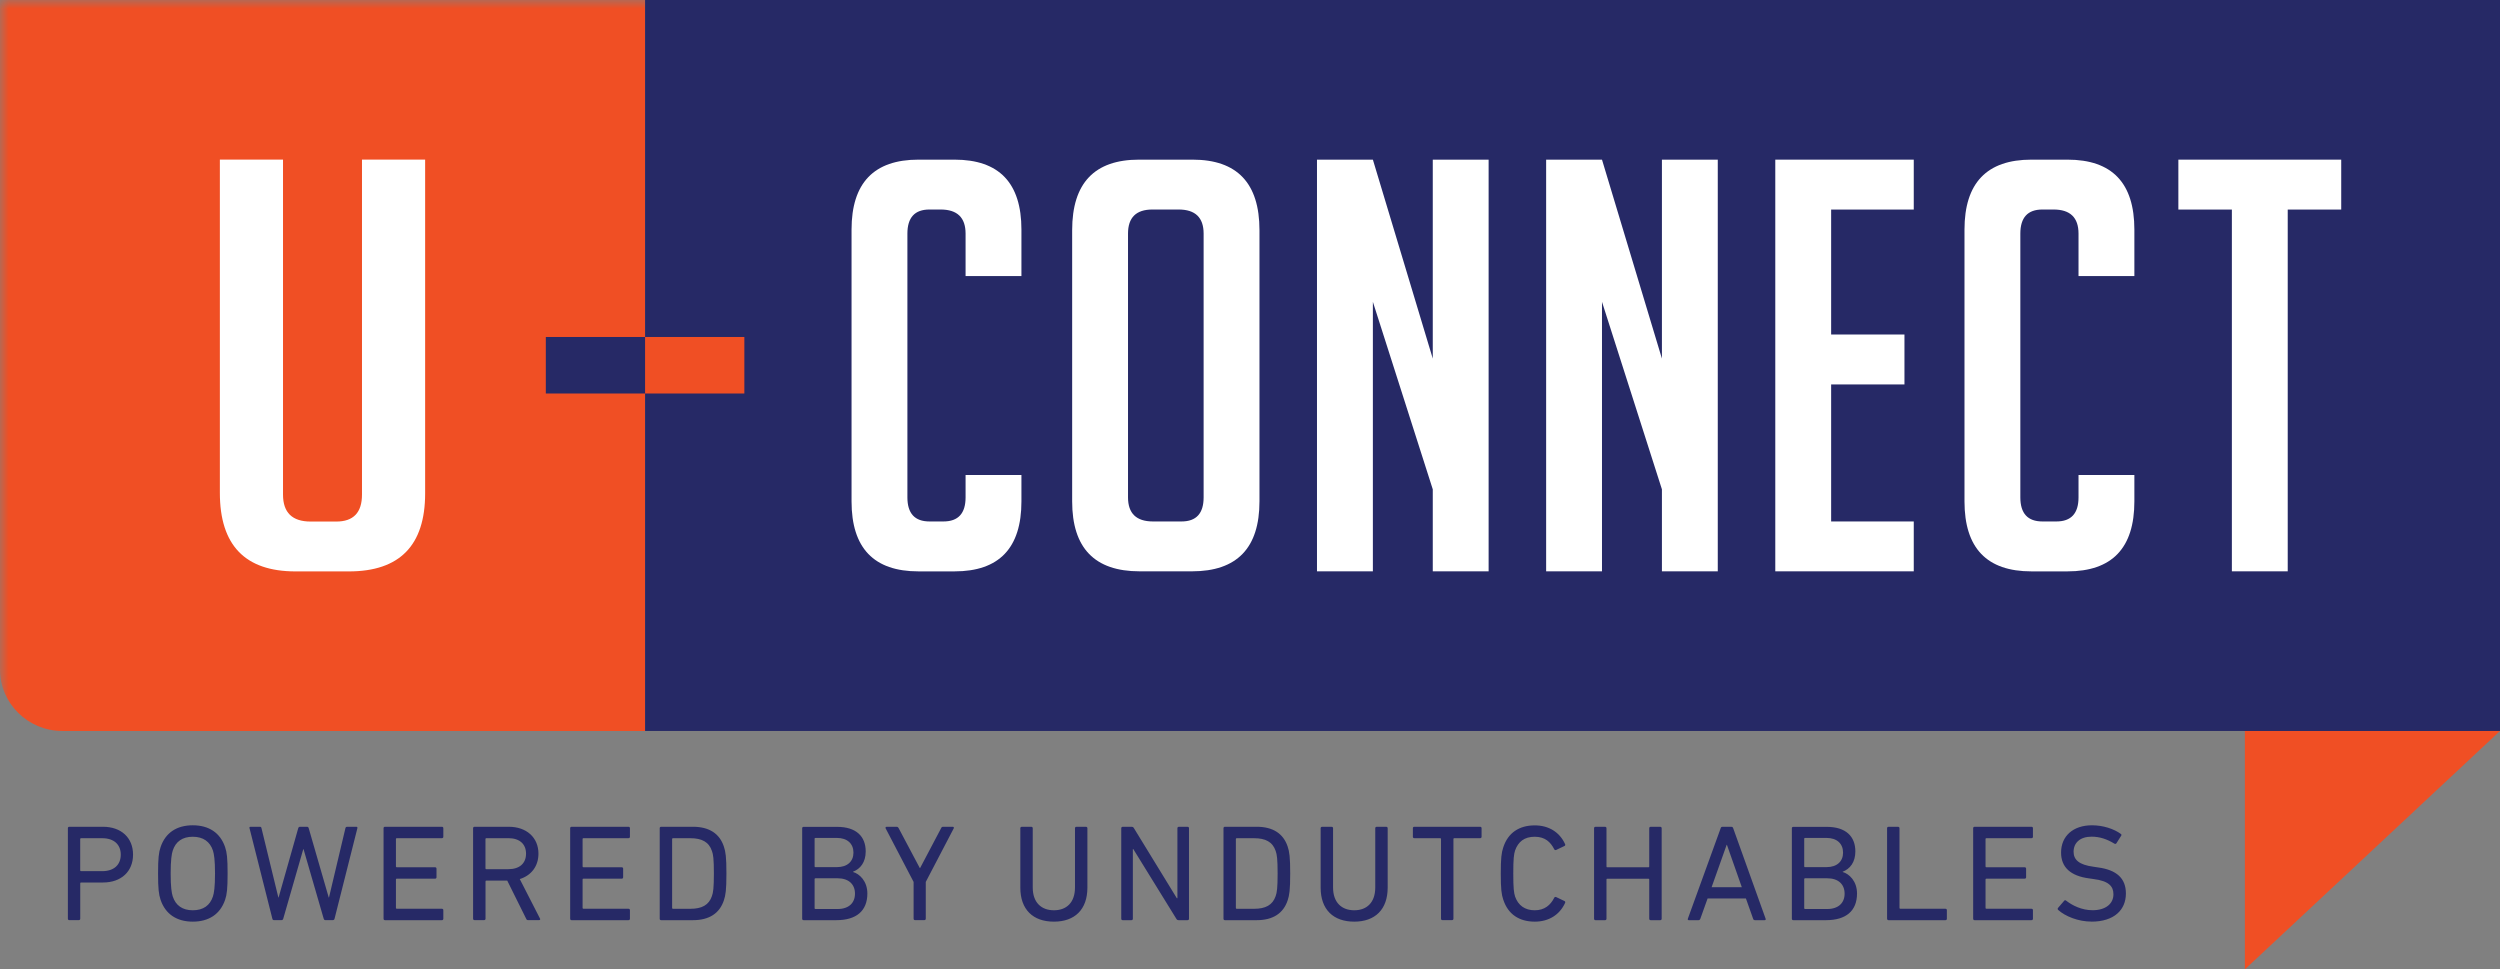
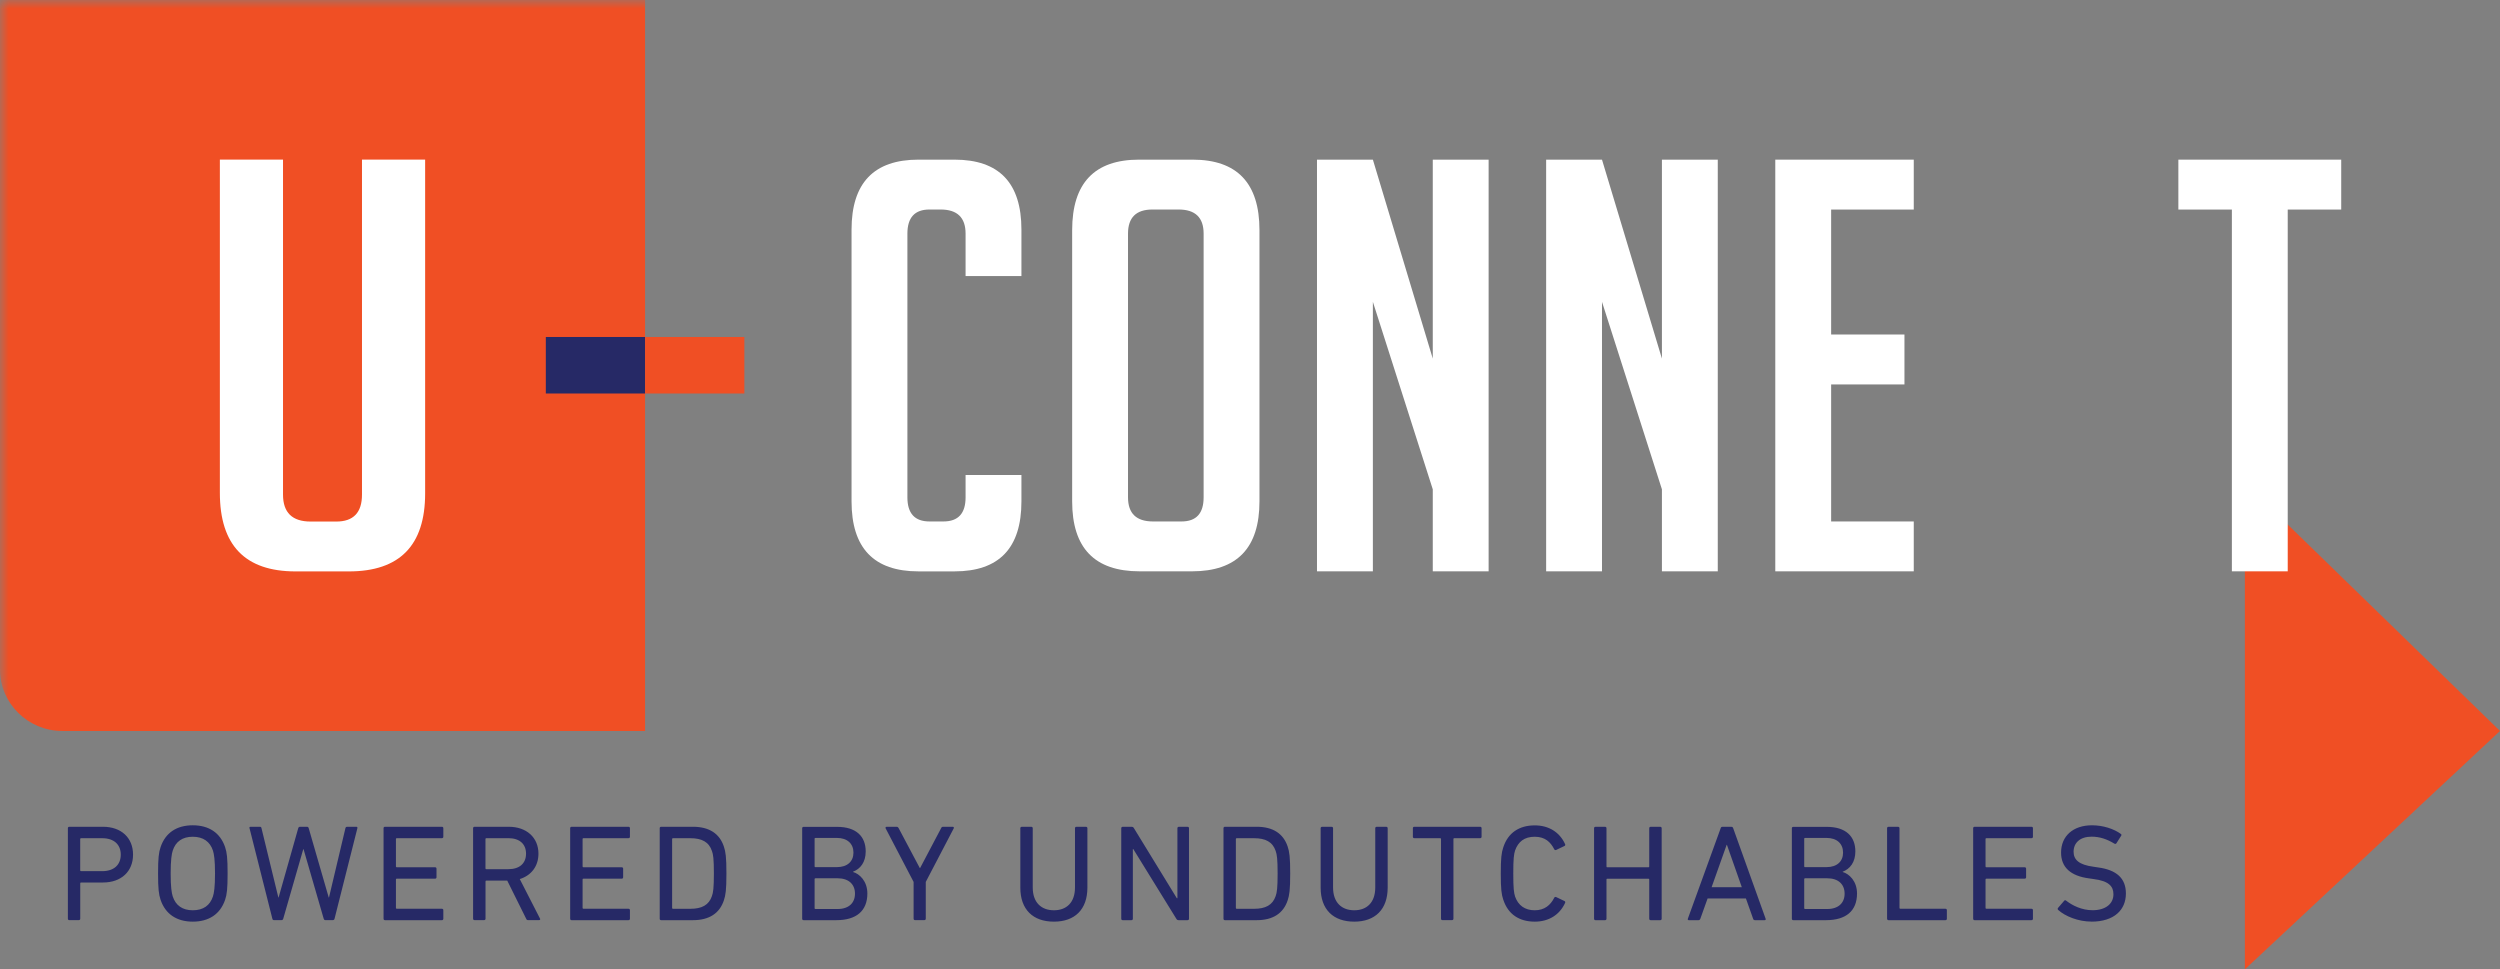
<svg xmlns="http://www.w3.org/2000/svg" width="147" height="57" viewBox="0 0 147 57" fill="none">
  <rect x="0" y="0" width="147" height="57" fill="#808080" stroke="none" />
  <g clip-path="url(#clip0_115_4006)">
    <path d="M131.998 57L147 42.981L131.998 28.393V57Z" fill="#F04F24" />
    <mask id="mask0_115_4006" style="mask-type:luminance" maskUnits="userSpaceOnUse" x="0" y="0" width="147" height="57">
      <path d="M147 0H0V57H147V0Z" fill="white" />
    </mask>
    <g mask="url(#mask0_115_4006)">
      <path d="M37.931 42.981H3.662C1.647 42.981 0 41.358 0 39.372V0H37.931V42.981Z" fill="#F04F24" />
    </g>
-     <path d="M147 0H37.931V42.981H147V0Z" fill="#262966" />
    <mask id="mask1_115_4006" style="mask-type:luminance" maskUnits="userSpaceOnUse" x="0" y="0" width="147" height="57">
      <path d="M147 0H0V57H147V0Z" fill="white" />
    </mask>
    <g mask="url(#mask1_115_4006)">
      <path d="M25.001 9.384H21.285V29.082C21.285 30.139 20.782 30.667 19.775 30.667H18.265C17.182 30.667 16.641 30.139 16.641 29.082V9.384H12.928V28.98C12.928 32.06 14.412 33.599 17.377 33.599H20.51C23.501 33.599 24.998 32.071 24.998 29.013V9.384H25.001Z" fill="white" />
      <path d="M60.06 27.931V29.483C60.06 32.226 58.749 33.597 56.126 33.597H54.005C51.382 33.597 50.071 32.226 50.071 29.483V13.501C50.071 10.76 51.384 9.387 54.005 9.387H56.126C58.749 9.387 60.06 10.757 60.06 13.501V16.232H56.776V13.736C56.776 12.791 56.286 12.319 55.305 12.319H54.655C53.787 12.319 53.355 12.791 53.355 13.736V29.245C53.355 30.189 53.787 30.662 54.655 30.662H55.476C56.343 30.662 56.776 30.189 56.776 29.245V27.931H60.06Z" fill="white" />
      <path d="M67.797 30.662H69.473C70.341 30.662 70.773 30.189 70.773 29.245V13.736C70.773 12.791 70.281 12.319 69.302 12.319H67.764C66.806 12.319 66.327 12.791 66.327 13.736V29.245C66.327 30.189 66.816 30.662 67.797 30.662ZM67.01 33.594C64.364 33.594 63.043 32.224 63.043 29.48V13.534C63.043 10.768 64.353 9.387 66.977 9.387H70.123C72.744 9.387 74.057 10.77 74.057 13.534V29.48C74.057 32.224 72.733 33.594 70.089 33.594H67.01Z" fill="white" />
    </g>
    <path d="M84.247 21.086V9.387H87.531V33.594H84.247V28.773L80.725 17.748V33.594H77.439V9.387H80.725L84.247 21.086Z" fill="white" />
    <path d="M97.721 21.086V9.387H101.005V33.594H97.721V28.773L94.197 17.748V33.594H90.913V9.387H94.197L97.721 21.086Z" fill="white" />
    <path d="M104.387 33.594V9.387H112.529V12.322H107.671V19.669H111.982V22.605H107.671V30.662H112.529V33.594H104.387Z" fill="white" />
    <mask id="mask2_115_4006" style="mask-type:luminance" maskUnits="userSpaceOnUse" x="0" y="0" width="147" height="57">
      <path d="M147 0H0V57H147V0Z" fill="white" />
    </mask>
    <g mask="url(#mask2_115_4006)">
-       <path d="M125.501 27.931V29.483C125.501 32.226 124.19 33.597 121.567 33.597H119.446C116.823 33.597 115.512 32.226 115.512 29.483V13.501C115.512 10.76 116.825 9.387 119.446 9.387H121.567C124.19 9.387 125.501 10.757 125.501 13.501V16.232H122.217V13.736C122.217 12.791 121.727 12.319 120.746 12.319H120.096C119.228 12.319 118.796 12.791 118.796 13.736V29.245C118.796 30.189 119.228 30.662 120.096 30.662H120.917C121.784 30.662 122.217 30.189 122.217 29.245V27.931H125.501Z" fill="white" />
-     </g>
+       </g>
    <path d="M134.518 12.322V33.594H131.234V12.322H128.088V9.387H137.664V12.322H134.518Z" fill="white" />
    <path d="M37.931 19.815H32.094V23.138H37.931V19.815Z" fill="#262966" />
    <path d="M43.768 19.815H37.931V23.138H43.768V19.815Z" fill="#F04F24" />
    <mask id="mask3_115_4006" style="mask-type:luminance" maskUnits="userSpaceOnUse" x="0" y="0" width="147" height="57">
      <path d="M147 0H0V57H147V0Z" fill="white" />
    </mask>
    <g mask="url(#mask3_115_4006)">
      <path d="M122.973 54.193C124.317 54.193 125.003 53.498 125.003 52.539C125.003 51.643 124.454 51.151 123.367 51.005L123.097 50.964C122.238 50.852 121.927 50.546 121.927 50.084C121.927 49.56 122.305 49.196 122.983 49.196C123.457 49.196 123.877 49.333 124.327 49.606C124.369 49.629 124.41 49.629 124.441 49.591L124.721 49.147C124.755 49.106 124.747 49.065 124.705 49.035C124.296 48.736 123.664 48.527 123.009 48.527C121.903 48.527 121.191 49.157 121.191 50.132C121.191 50.995 121.748 51.505 122.828 51.648L123.108 51.689C124.001 51.801 124.27 52.118 124.27 52.585C124.27 53.141 123.812 53.521 123.043 53.521C122.403 53.521 121.847 53.238 121.487 52.957C121.445 52.924 121.404 52.924 121.373 52.965L121.013 53.384C120.979 53.425 120.987 53.473 121.02 53.504C121.43 53.874 122.191 54.19 122.978 54.19M116.022 54.024C116.022 54.073 116.056 54.106 116.105 54.106H119.454C119.503 54.106 119.537 54.073 119.537 54.024V53.516C119.537 53.468 119.503 53.435 119.454 53.435H116.799C116.766 53.435 116.75 53.419 116.75 53.386V51.715C116.75 51.681 116.766 51.666 116.799 51.666H119.052C119.101 51.666 119.135 51.633 119.135 51.584V51.077C119.135 51.028 119.101 50.995 119.052 50.995H116.799C116.766 50.995 116.75 50.98 116.75 50.946V49.333C116.75 49.3 116.766 49.285 116.799 49.285H119.454C119.503 49.285 119.537 49.252 119.537 49.203V48.695C119.537 48.647 119.503 48.614 119.454 48.614H116.105C116.056 48.614 116.022 48.647 116.022 48.695V54.022V54.024ZM110.962 54.024C110.962 54.073 110.996 54.106 111.045 54.106H114.393C114.443 54.106 114.476 54.073 114.476 54.024V53.516C114.476 53.468 114.443 53.435 114.393 53.435H111.739C111.705 53.435 111.69 53.419 111.69 53.386V48.698C111.69 48.649 111.656 48.616 111.607 48.616H111.042C110.993 48.616 110.96 48.649 110.96 48.698V54.024H110.962ZM106.088 53.401V51.691C106.088 51.658 106.104 51.643 106.138 51.643H107.44C108.103 51.643 108.463 52.005 108.463 52.547C108.463 53.088 108.103 53.45 107.44 53.45H106.138C106.104 53.45 106.088 53.435 106.088 53.401ZM106.138 50.99C106.104 50.99 106.088 50.974 106.088 50.941V49.318C106.088 49.285 106.104 49.27 106.138 49.27H107.399C108.012 49.27 108.372 49.609 108.372 50.132C108.372 50.655 108.012 50.987 107.399 50.987H106.138V50.99ZM105.361 54.024C105.361 54.073 105.394 54.106 105.444 54.106H107.375C108.538 54.106 109.193 53.565 109.193 52.539C109.193 51.804 108.727 51.378 108.349 51.273V51.258C108.784 51.089 109.095 50.701 109.095 50.063C109.095 49.183 108.538 48.619 107.417 48.619H105.444C105.394 48.619 105.361 48.652 105.361 48.7V54.027V54.024ZM100.642 52.169L101.528 49.675H101.543L102.419 52.169H100.642ZM99.244 54.024C99.228 54.073 99.252 54.106 99.301 54.106H99.873C99.922 54.106 99.956 54.08 99.979 54.024L100.407 52.83H102.66L103.084 54.024C103.1 54.08 103.134 54.106 103.191 54.106H103.763C103.812 54.106 103.835 54.073 103.82 54.024L101.911 48.698C101.896 48.649 101.862 48.616 101.805 48.616H101.274C101.217 48.616 101.191 48.649 101.176 48.698L99.244 54.024ZM93.731 54.024C93.731 54.073 93.764 54.106 93.813 54.106H94.378C94.427 54.106 94.461 54.073 94.461 54.024V51.717C94.461 51.684 94.476 51.669 94.51 51.669H96.926C96.96 51.669 96.975 51.684 96.975 51.717V54.024C96.975 54.073 97.009 54.106 97.058 54.106H97.623C97.672 54.106 97.706 54.073 97.706 54.024V48.698C97.706 48.649 97.672 48.616 97.623 48.616H97.058C97.009 48.616 96.975 48.649 96.975 48.698V50.949C96.975 50.982 96.96 50.997 96.926 50.997H94.51C94.476 50.997 94.461 50.982 94.461 50.949V48.698C94.461 48.649 94.427 48.616 94.378 48.616H93.813C93.764 48.616 93.731 48.649 93.731 48.698V54.024ZM88.393 52.901C88.673 53.764 89.336 54.193 90.245 54.193C91.071 54.193 91.71 53.789 92.029 53.088C92.045 53.047 92.037 53.006 91.995 52.983L91.503 52.748C91.454 52.725 91.405 52.748 91.389 52.789C91.169 53.218 90.825 53.524 90.242 53.524C89.659 53.524 89.269 53.233 89.087 52.718C89.015 52.49 88.981 52.225 88.981 51.362C88.981 50.5 89.015 50.232 89.087 50.007C89.269 49.492 89.636 49.201 90.242 49.201C90.848 49.201 91.167 49.507 91.389 49.936C91.405 49.977 91.454 49.999 91.503 49.977L91.995 49.742C92.037 49.719 92.045 49.678 92.029 49.637C91.71 48.935 91.071 48.532 90.245 48.532C89.336 48.532 88.673 48.961 88.393 49.823C88.287 50.137 88.246 50.454 88.246 51.365C88.246 52.276 88.287 52.593 88.393 52.906M85.379 54.103C85.428 54.103 85.462 54.07 85.462 54.022V49.333C85.462 49.3 85.477 49.285 85.511 49.285H87.034C87.083 49.285 87.117 49.252 87.117 49.203V48.695C87.117 48.647 87.083 48.614 87.034 48.614H83.159C83.11 48.614 83.077 48.647 83.077 48.695V49.203C83.077 49.252 83.11 49.285 83.159 49.285H84.682C84.716 49.285 84.731 49.3 84.731 49.333V54.022C84.731 54.07 84.765 54.103 84.814 54.103H85.379ZM79.63 54.193C80.849 54.193 81.595 53.483 81.595 52.192V48.698C81.595 48.649 81.562 48.616 81.512 48.616H80.948C80.899 48.616 80.865 48.649 80.865 48.698V52.184C80.865 53.072 80.365 53.524 79.63 53.524C78.894 53.524 78.384 53.072 78.384 52.184V48.698C78.384 48.649 78.35 48.616 78.301 48.616H77.737C77.688 48.616 77.654 48.649 77.654 48.698V52.192C77.654 53.483 78.4 54.193 79.627 54.193M72.669 53.386V49.336C72.669 49.303 72.684 49.287 72.718 49.287H73.741C74.412 49.287 74.831 49.504 75.01 50.038C75.082 50.239 75.124 50.505 75.124 51.362C75.124 52.22 75.082 52.485 75.01 52.687C74.829 53.22 74.412 53.437 73.741 53.437H72.718C72.684 53.437 72.669 53.422 72.669 53.389M71.941 54.024C71.941 54.073 71.975 54.106 72.024 54.106H73.899C74.841 54.106 75.463 53.71 75.717 52.934C75.815 52.636 75.864 52.337 75.864 51.36C75.864 50.382 75.815 50.084 75.717 49.785C75.463 49.009 74.841 48.614 73.899 48.614H72.024C71.975 48.614 71.941 48.647 71.941 48.695V54.022V54.024ZM65.93 54.024C65.93 54.073 65.964 54.106 66.013 54.106H66.529C66.578 54.106 66.612 54.073 66.612 54.024V49.925H66.637L69.168 54.024C69.201 54.088 69.25 54.106 69.307 54.106H69.83C69.88 54.106 69.913 54.073 69.913 54.024V48.698C69.913 48.649 69.88 48.616 69.83 48.616H69.315C69.266 48.616 69.232 48.649 69.232 48.698V52.815H69.198L66.676 48.698C66.642 48.634 66.601 48.616 66.536 48.616H66.013C65.964 48.616 65.93 48.649 65.93 48.698V54.024ZM61.973 54.193C63.193 54.193 63.939 53.483 63.939 52.192V48.698C63.939 48.649 63.905 48.616 63.856 48.616H63.291C63.242 48.616 63.209 48.649 63.209 48.698V52.184C63.209 53.072 62.709 53.524 61.971 53.524C61.233 53.524 60.725 53.072 60.725 52.184V48.698C60.725 48.649 60.691 48.616 60.642 48.616H60.078C60.029 48.616 59.995 48.649 59.995 48.698V52.192C59.995 53.483 60.741 54.193 61.968 54.193M54.352 54.103C54.401 54.103 54.435 54.07 54.435 54.022V51.857L56.082 48.703C56.097 48.654 56.082 48.614 56.017 48.614H55.453C55.396 48.614 55.362 48.639 55.339 48.695L54.101 51.043H54.085L52.84 48.695C52.806 48.639 52.775 48.614 52.718 48.614H52.138C52.081 48.614 52.055 48.654 52.073 48.703L53.72 51.857V54.022C53.72 54.07 53.754 54.103 53.803 54.103H54.36H54.352ZM47.898 53.401V51.691C47.898 51.658 47.914 51.643 47.948 51.643H49.25C49.913 51.643 50.273 52.005 50.273 52.547C50.273 53.088 49.913 53.45 49.25 53.45H47.948C47.914 53.45 47.898 53.435 47.898 53.401ZM47.948 50.99C47.914 50.99 47.898 50.974 47.898 50.941V49.318C47.898 49.285 47.914 49.27 47.948 49.27H49.209C49.823 49.27 50.183 49.609 50.183 50.132C50.183 50.655 49.823 50.987 49.209 50.987H47.948V50.99ZM47.168 54.024C47.168 54.073 47.202 54.106 47.251 54.106H49.183C50.346 54.106 51.001 53.565 51.001 52.539C51.001 51.804 50.535 51.378 50.157 51.273V51.258C50.592 51.089 50.903 50.701 50.903 50.063C50.903 49.183 50.346 48.619 49.224 48.619H47.251C47.202 48.619 47.168 48.652 47.168 48.7V54.027V54.024ZM39.521 53.386V49.336C39.521 49.303 39.536 49.287 39.57 49.287H40.593C41.264 49.287 41.683 49.504 41.862 50.038C41.937 50.239 41.976 50.505 41.976 51.362C41.976 52.22 41.934 52.485 41.862 52.687C41.683 53.22 41.264 53.437 40.593 53.437H39.57C39.536 53.437 39.521 53.422 39.521 53.389M38.791 54.024C38.791 54.073 38.824 54.106 38.873 54.106H40.748C41.691 54.106 42.313 53.71 42.566 52.934C42.665 52.636 42.714 52.337 42.714 51.36C42.714 50.382 42.665 50.084 42.566 49.785C42.313 49.009 41.691 48.614 40.748 48.614H38.873C38.824 48.614 38.791 48.647 38.791 48.695V54.022V54.024ZM33.526 54.024C33.526 54.073 33.559 54.106 33.609 54.106H36.957C37.006 54.106 37.04 54.073 37.04 54.024V53.516C37.04 53.468 37.006 53.435 36.957 53.435H34.305C34.272 53.435 34.256 53.419 34.256 53.386V51.715C34.256 51.681 34.272 51.666 34.305 51.666H36.558C36.608 51.666 36.641 51.633 36.641 51.584V51.077C36.641 51.028 36.608 50.995 36.558 50.995H34.305C34.272 50.995 34.256 50.98 34.256 50.946V49.333C34.256 49.3 34.272 49.285 34.305 49.285H36.957C37.006 49.285 37.04 49.252 37.04 49.203V48.695C37.04 48.647 37.006 48.614 36.957 48.614H33.609C33.559 48.614 33.526 48.647 33.526 48.695V54.022V54.024ZM29.898 51.11H28.595C28.561 51.11 28.546 51.094 28.546 51.061V49.333C28.546 49.3 28.561 49.285 28.595 49.285H29.898C30.545 49.285 30.931 49.624 30.931 50.196C30.931 50.768 30.545 51.107 29.898 51.107M31.7 54.103C31.757 54.103 31.783 54.055 31.749 54.006L30.563 51.689C31.234 51.48 31.661 50.939 31.661 50.196C31.661 49.244 30.957 48.614 29.916 48.614H27.901C27.852 48.614 27.818 48.647 27.818 48.695V54.022C27.818 54.07 27.852 54.103 27.901 54.103H28.466C28.515 54.103 28.549 54.07 28.549 54.022V51.827C28.549 51.794 28.564 51.778 28.598 51.778H29.825L30.939 54.022C30.965 54.078 30.988 54.103 31.045 54.103H31.7ZM22.553 54.024C22.553 54.073 22.587 54.106 22.636 54.106H25.985C26.034 54.106 26.068 54.073 26.068 54.024V53.516C26.068 53.468 26.034 53.435 25.985 53.435H23.33C23.297 53.435 23.281 53.419 23.281 53.386V51.715C23.281 51.681 23.297 51.666 23.33 51.666H25.583C25.633 51.666 25.666 51.633 25.666 51.584V51.077C25.666 51.028 25.633 50.995 25.583 50.995H23.33C23.297 50.995 23.281 50.98 23.281 50.946V49.333C23.281 49.3 23.297 49.285 23.33 49.285H25.985C26.034 49.285 26.068 49.252 26.068 49.203V48.695C26.068 48.647 26.034 48.614 25.985 48.614H22.636C22.587 48.614 22.553 48.647 22.553 48.695V54.022V54.024ZM19.573 54.103C19.622 54.103 19.663 54.07 19.671 54.022L21.015 48.695C21.023 48.647 21.007 48.614 20.95 48.614H20.417C20.36 48.614 20.326 48.639 20.311 48.695L19.345 52.771H19.329L18.151 48.695C18.135 48.647 18.11 48.614 18.053 48.614H17.636C17.586 48.614 17.553 48.647 17.537 48.695L16.382 52.771H16.367L15.375 48.695C15.367 48.639 15.333 48.614 15.276 48.614H14.735C14.678 48.614 14.652 48.647 14.671 48.695L16.015 54.022C16.022 54.07 16.056 54.103 16.105 54.103H16.556C16.605 54.103 16.639 54.07 16.654 54.022L17.832 49.931H17.848L19.034 54.022C19.05 54.07 19.076 54.103 19.125 54.103H19.575H19.573ZM11.335 53.524C10.721 53.524 10.328 53.233 10.157 52.71C10.092 52.508 10.035 52.154 10.035 51.362C10.035 50.571 10.092 50.216 10.157 50.015C10.328 49.489 10.721 49.201 11.335 49.201C11.949 49.201 12.35 49.492 12.521 50.015C12.586 50.216 12.643 50.571 12.643 51.362C12.643 52.154 12.586 52.508 12.521 52.71C12.35 53.236 11.957 53.524 11.335 53.524ZM11.335 54.193C12.278 54.193 12.948 53.756 13.236 52.909C13.342 52.595 13.383 52.263 13.383 51.36C13.383 50.456 13.342 50.124 13.236 49.811C12.948 48.963 12.278 48.527 11.335 48.527C10.392 48.527 9.729 48.963 9.442 49.811C9.336 50.124 9.294 50.456 9.294 51.36C9.294 52.263 9.336 52.595 9.442 52.909C9.729 53.756 10.4 54.193 11.335 54.193ZM6.011 51.224H4.765C4.731 51.224 4.716 51.209 4.716 51.176V49.336C4.716 49.303 4.731 49.287 4.765 49.287H6.011C6.699 49.287 7.101 49.657 7.101 50.255C7.101 50.852 6.699 51.224 6.011 51.224ZM4.635 54.103C4.685 54.103 4.718 54.07 4.718 54.022V51.939C4.718 51.906 4.734 51.891 4.768 51.891H6.055C7.127 51.891 7.823 51.245 7.823 50.252C7.823 49.259 7.127 48.614 6.055 48.614H4.074C4.024 48.614 3.991 48.647 3.991 48.695V54.022C3.991 54.07 4.024 54.103 4.074 54.103H4.638H4.635Z" fill="#262966" />
    </g>
  </g>
  <defs>
    <clipPath id="clip0_115_4006">
      <rect width="147" height="57" fill="white" />
    </clipPath>
  </defs>
</svg>